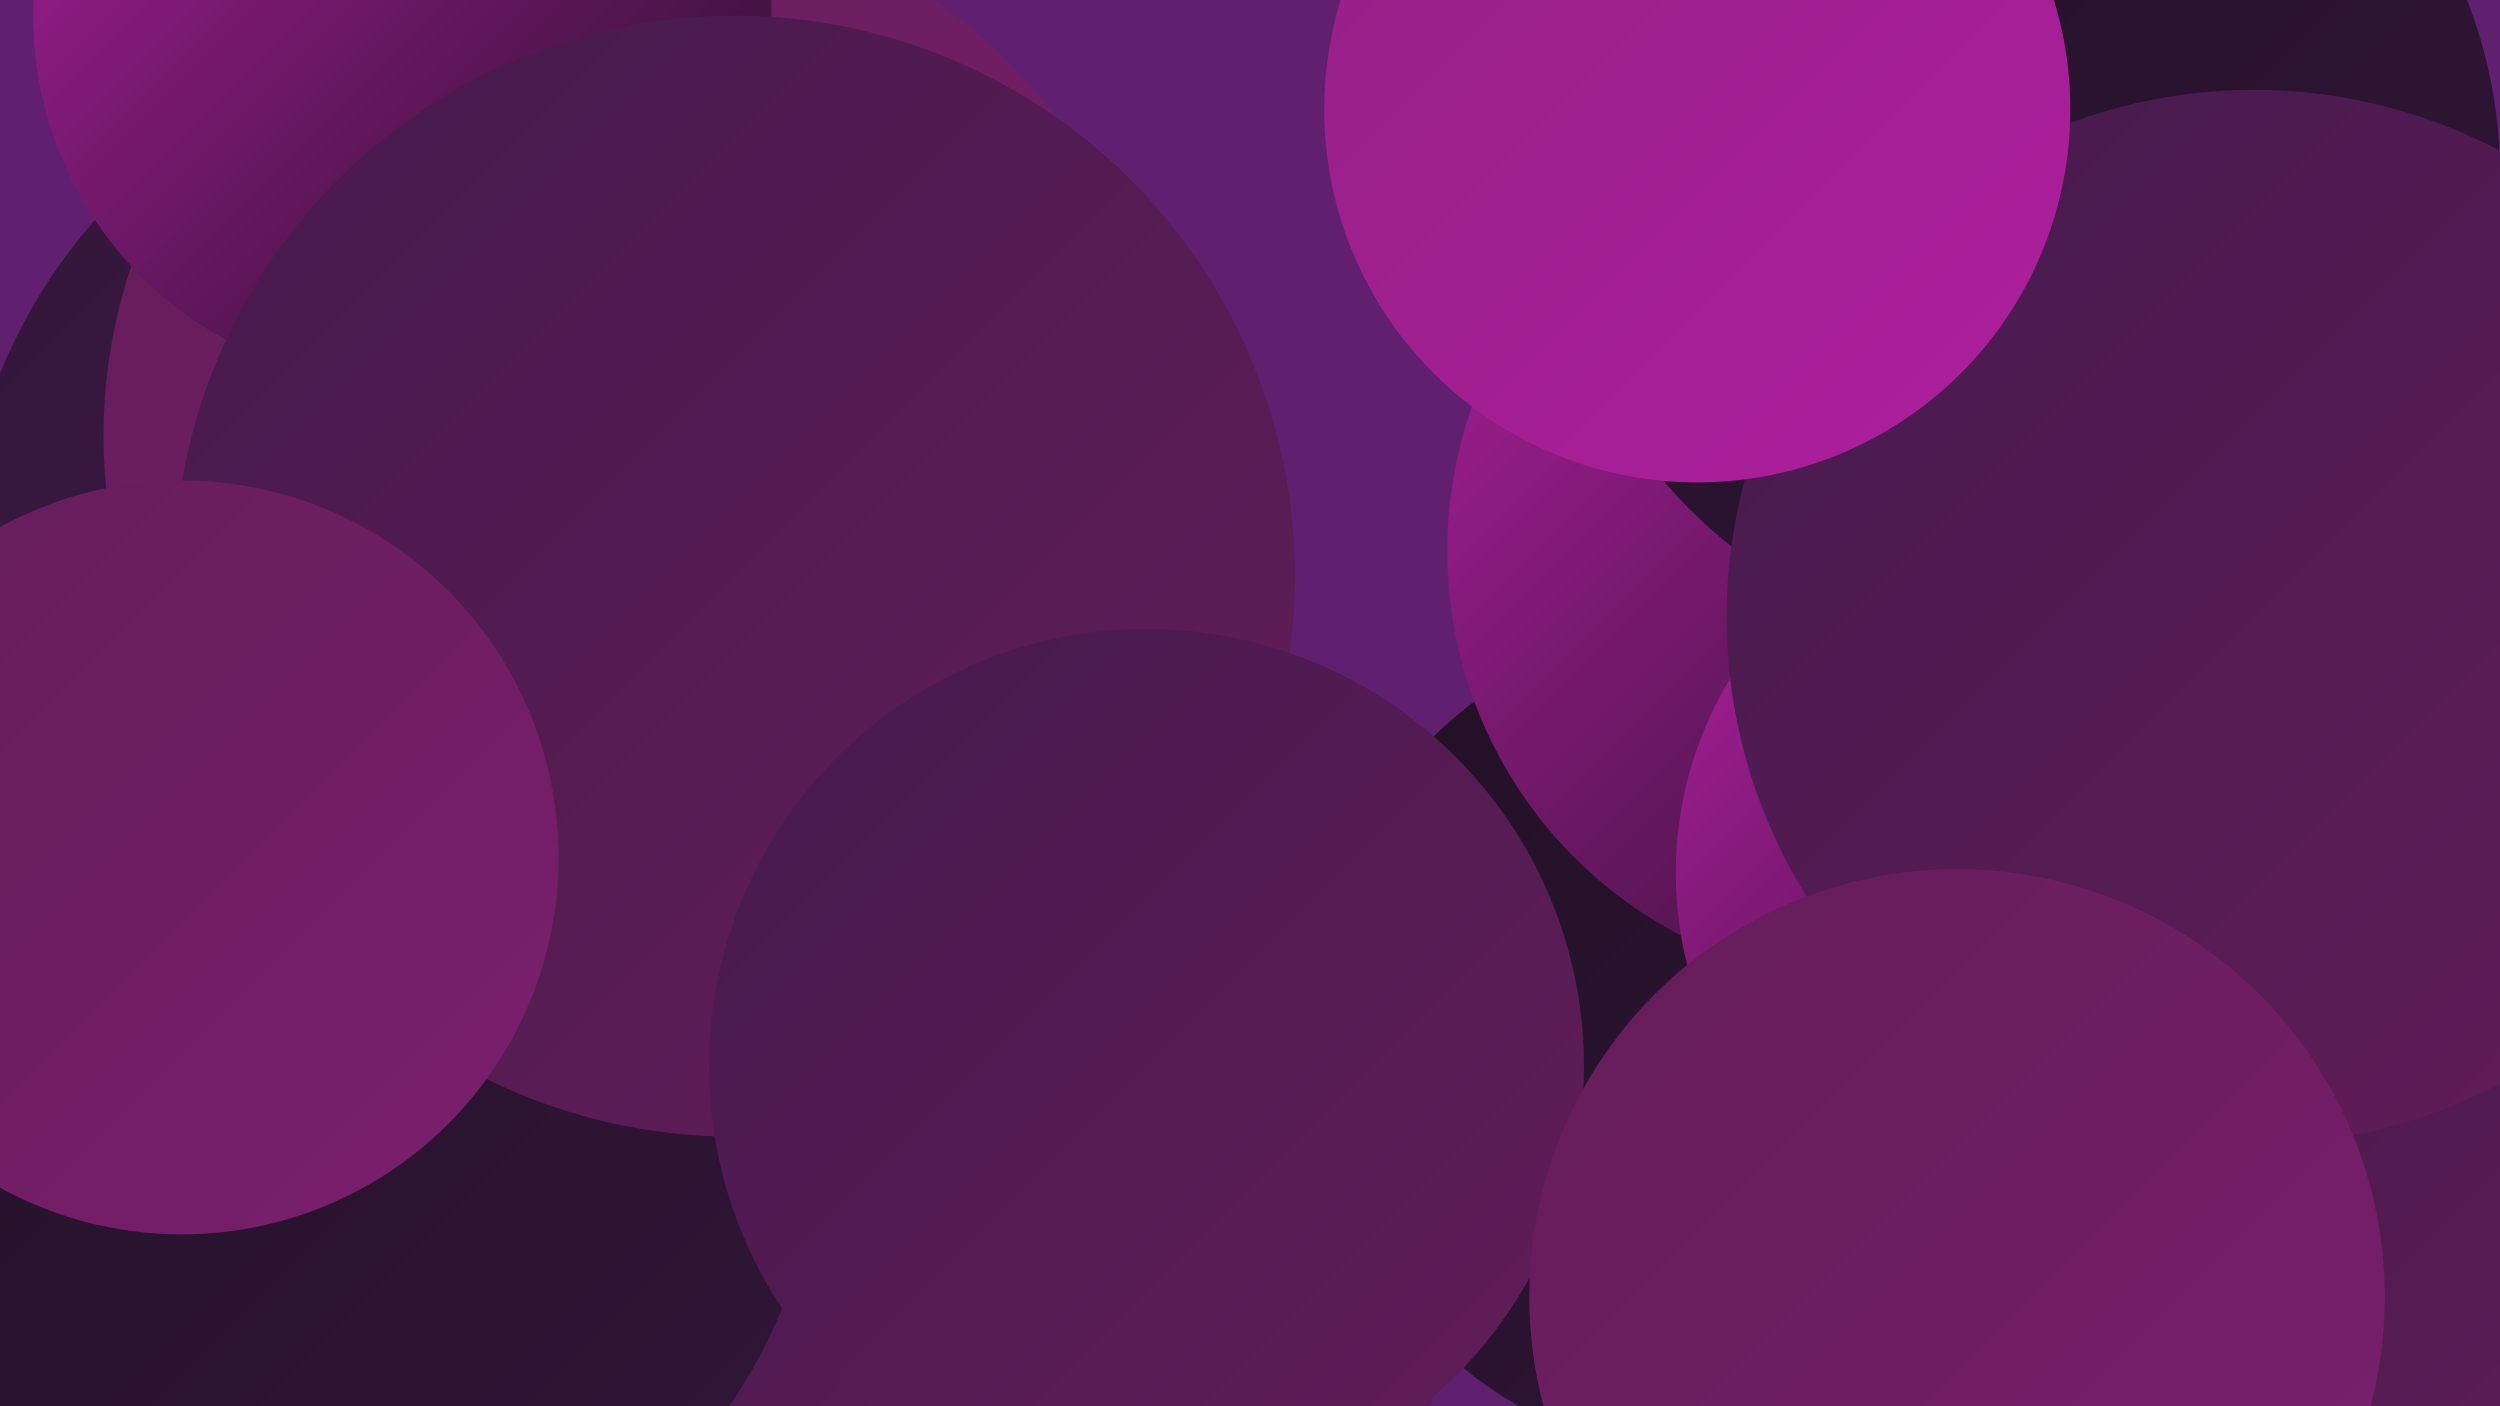
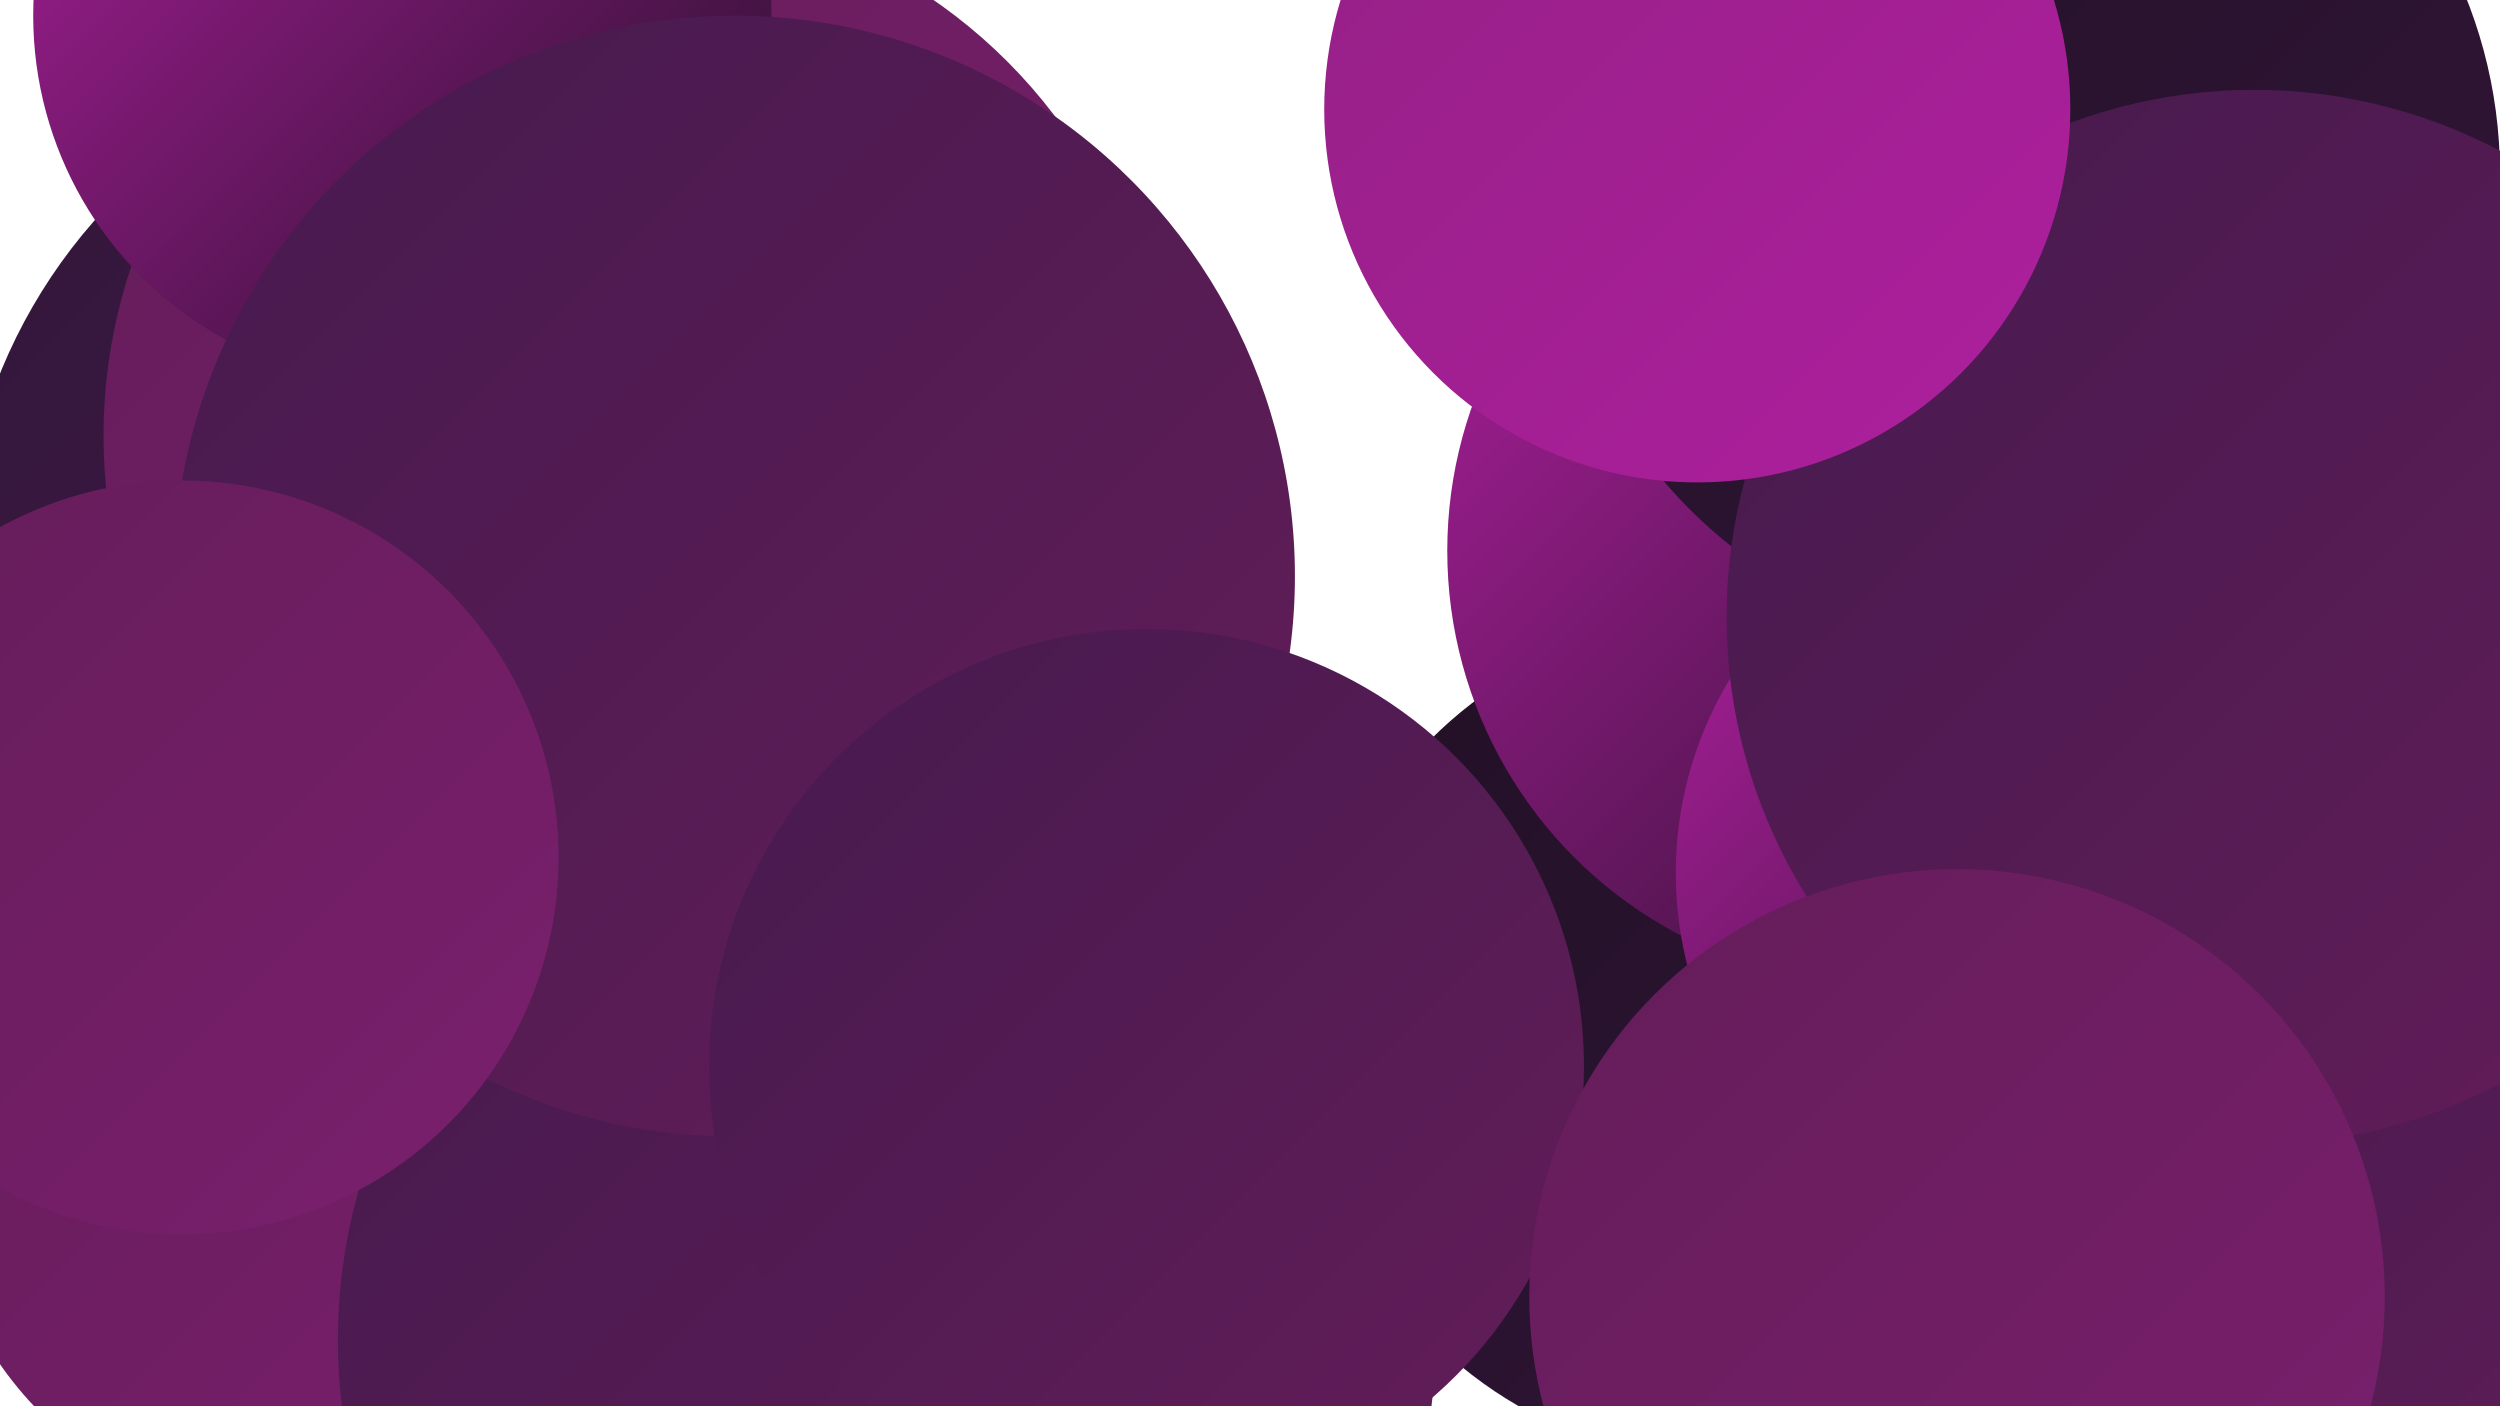
<svg xmlns="http://www.w3.org/2000/svg" width="1280" height="720">
  <defs>
    <linearGradient id="grad0" x1="0%" y1="0%" x2="100%" y2="100%">
      <stop offset="0%" style="stop-color:#211025;stop-opacity:1" />
      <stop offset="100%" style="stop-color:#321639;stop-opacity:1" />
    </linearGradient>
    <linearGradient id="grad1" x1="0%" y1="0%" x2="100%" y2="100%">
      <stop offset="0%" style="stop-color:#321639;stop-opacity:1" />
      <stop offset="100%" style="stop-color:#451a4e;stop-opacity:1" />
    </linearGradient>
    <linearGradient id="grad2" x1="0%" y1="0%" x2="100%" y2="100%">
      <stop offset="0%" style="stop-color:#451a4e;stop-opacity:1" />
      <stop offset="100%" style="stop-color:#641d59;stop-opacity:1" />
    </linearGradient>
    <linearGradient id="grad3" x1="0%" y1="0%" x2="100%" y2="100%">
      <stop offset="0%" style="stop-color:#641d59;stop-opacity:1" />
      <stop offset="100%" style="stop-color:#7b1f6e;stop-opacity:1" />
    </linearGradient>
    <linearGradient id="grad4" x1="0%" y1="0%" x2="100%" y2="100%">
      <stop offset="0%" style="stop-color:#7b1f6e;stop-opacity:1" />
      <stop offset="100%" style="stop-color:#942085;stop-opacity:1" />
    </linearGradient>
    <linearGradient id="grad5" x1="0%" y1="0%" x2="100%" y2="100%">
      <stop offset="0%" style="stop-color:#942085;stop-opacity:1" />
      <stop offset="100%" style="stop-color:#ae1f9e;stop-opacity:1" />
    </linearGradient>
    <linearGradient id="grad6" x1="0%" y1="0%" x2="100%" y2="100%">
      <stop offset="0%" style="stop-color:#ae1f9e;stop-opacity:1" />
      <stop offset="100%" style="stop-color:#211025;stop-opacity:1" />
    </linearGradient>
  </defs>
-   <rect width="1280" height="720" fill="#611f70" />
  <circle cx="886" cy="532" r="217" fill="url(#grad0)" />
  <circle cx="254" cy="294" r="274" fill="url(#grad1)" />
  <circle cx="324" cy="223" r="271" fill="url(#grad3)" />
  <circle cx="152" cy="593" r="185" fill="url(#grad3)" />
  <circle cx="963" cy="282" r="222" fill="url(#grad6)" />
  <circle cx="206" cy="8" r="189" fill="url(#grad6)" />
  <circle cx="454" cy="686" r="281" fill="url(#grad2)" />
-   <circle cx="148" cy="566" r="273" fill="url(#grad0)" />
  <circle cx="1207" cy="650" r="224" fill="url(#grad5)" />
  <circle cx="376" cy="295" r="287" fill="url(#grad2)" />
  <circle cx="1150" cy="712" r="245" fill="url(#grad4)" />
  <circle cx="1050" cy="447" r="192" fill="url(#grad6)" />
  <circle cx="1197" cy="699" r="280" fill="url(#grad1)" />
  <circle cx="93" cy="439" r="193" fill="url(#grad3)" />
  <circle cx="1037" cy="89" r="243" fill="url(#grad0)" />
  <circle cx="587" cy="546" r="224" fill="url(#grad2)" />
  <circle cx="1198" cy="679" r="195" fill="url(#grad2)" />
  <circle cx="1154" cy="316" r="270" fill="url(#grad2)" />
  <circle cx="869" cy="56" r="191" fill="url(#grad5)" />
  <circle cx="1002" cy="664" r="219" fill="url(#grad3)" />
</svg>